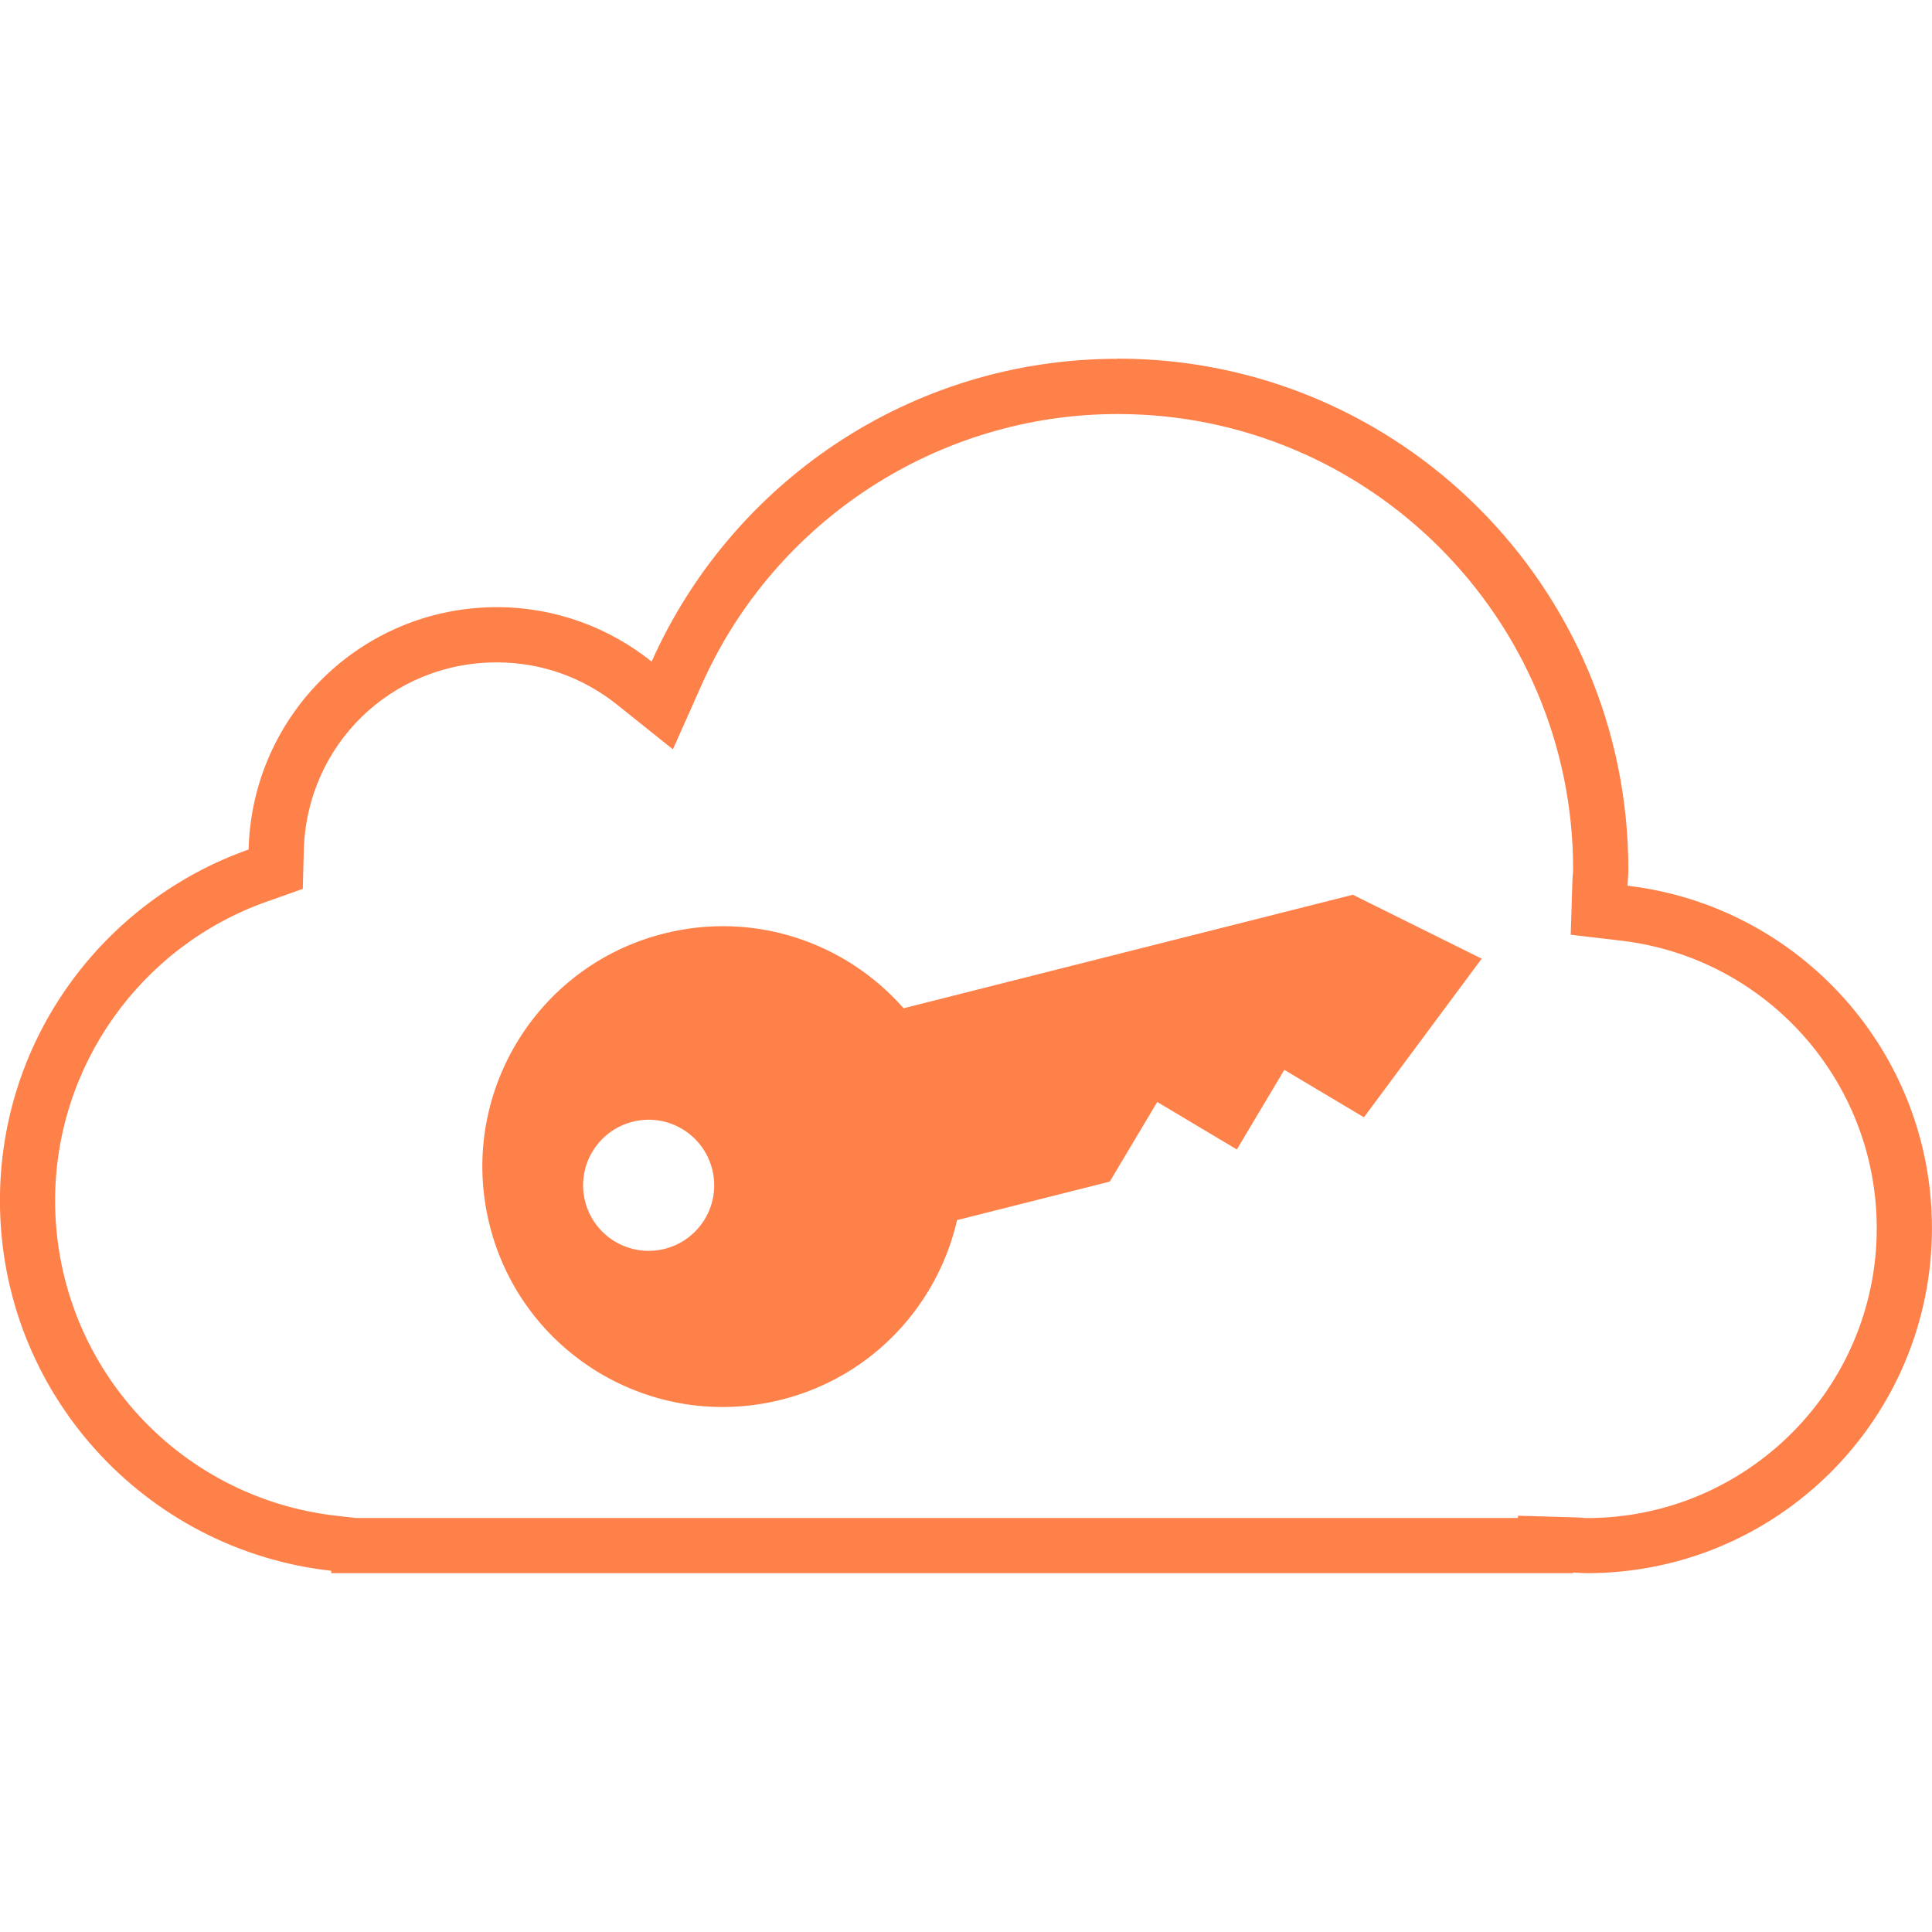
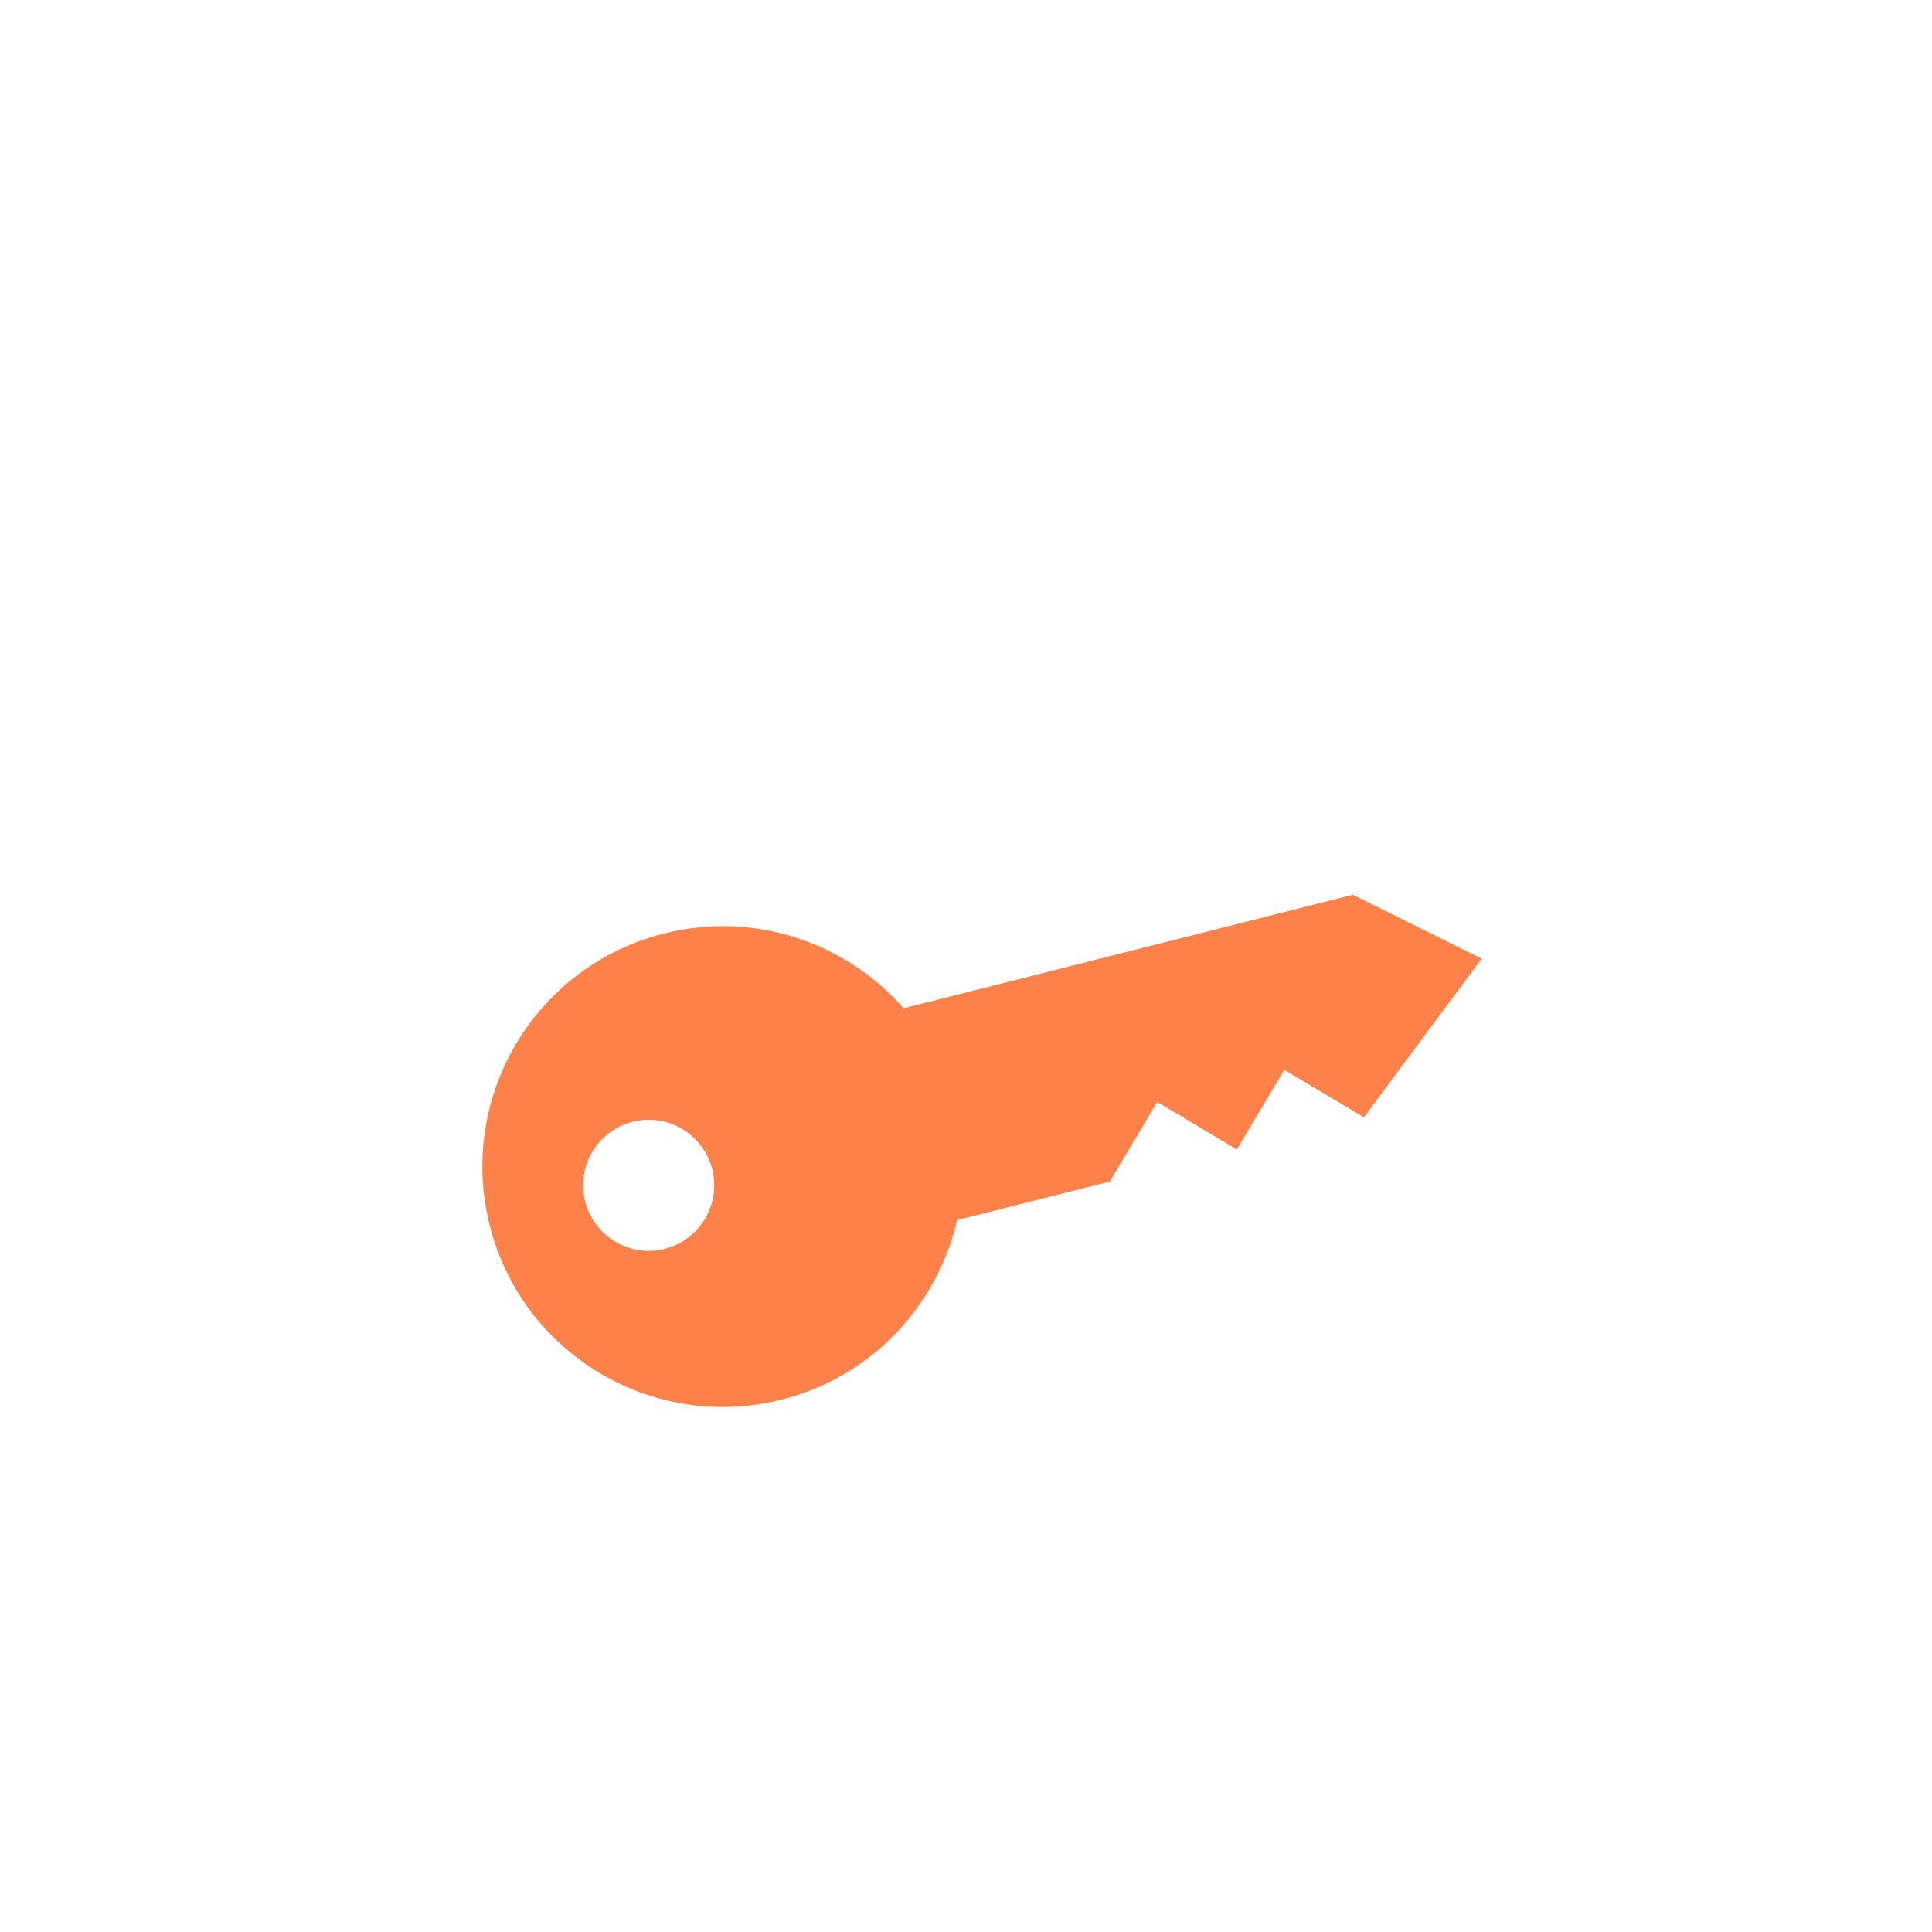
<svg xmlns="http://www.w3.org/2000/svg" width="100pt" height="100pt" version="1.1" viewBox="0 0 100 100">
  <g fill="#ff814a">
    <path d="m34.363 48.32c4.688-1.184 9.422 0.465 12.406 3.867l23.254-5.875 6.668 3.309-6.094 8.211-4.121-2.457-2.457 4.121-4.121-2.457-2.457 4.121-7.902 1.992c-1.012 4.41-4.394 8.109-9.082 9.293-6.664 1.684-13.43-2.352-15.109-9.016-1.684-6.664 2.352-13.43 9.016-15.109zm-1.621 9.742c-1.816 0.461-2.918 2.305-2.457 4.121 0.461 1.816 2.305 2.918 4.121 2.457s2.918-2.305 2.457-4.121c-0.461-1.816-2.305-2.918-4.121-2.457z" />
-     <path d="m57.855 21.43c12.996 0 23.57 10.574 23.57 23.57 0 0.098-0.008 0.195-0.02 0.293-0.012 0.152-0.02 0.309-0.023 0.465l-0.082 2.625 2.606 0.305c7.543 0.887 13.234 7.285 13.234 14.887 0 8.27-6.731 15-15 15-0.082 0-0.164-0.008-0.242-0.016-0.117-0.008-0.238-0.016-0.352-0.02l-2.977-0.086v0.117h-60.137l-0.977-0.109c-8.32-0.922-14.602-7.938-14.602-16.32 0-6.941 4.406-13.16 10.965-15.477l1.855-0.656 0.051-1.969c0.133-5.469 4.519-9.754 9.984-9.754 2.285 0 4.438 0.758 6.234 2.191l2.887 2.309 1.504-3.375c3.793-8.488 12.242-13.98 21.52-13.98m0-2.859c-10.762 0-20.004 6.441-24.125 15.672-2.199-1.758-4.984-2.816-8.016-2.816-6.996 0-12.672 5.59-12.844 12.543-7.492 2.648-12.871 9.773-12.871 18.172 0 9.926 7.5 18.094 17.145 19.16v0.125h64.285v-0.035c0.238 0.008 0.473 0.035 0.715 0.035 9.863 0 17.855-7.996 17.855-17.859 0-9.148-6.887-16.684-15.758-17.723 0.012-0.285 0.043-0.562 0.043-0.852 0-14.594-11.832-26.43-26.43-26.43" />
  </g>
</svg>